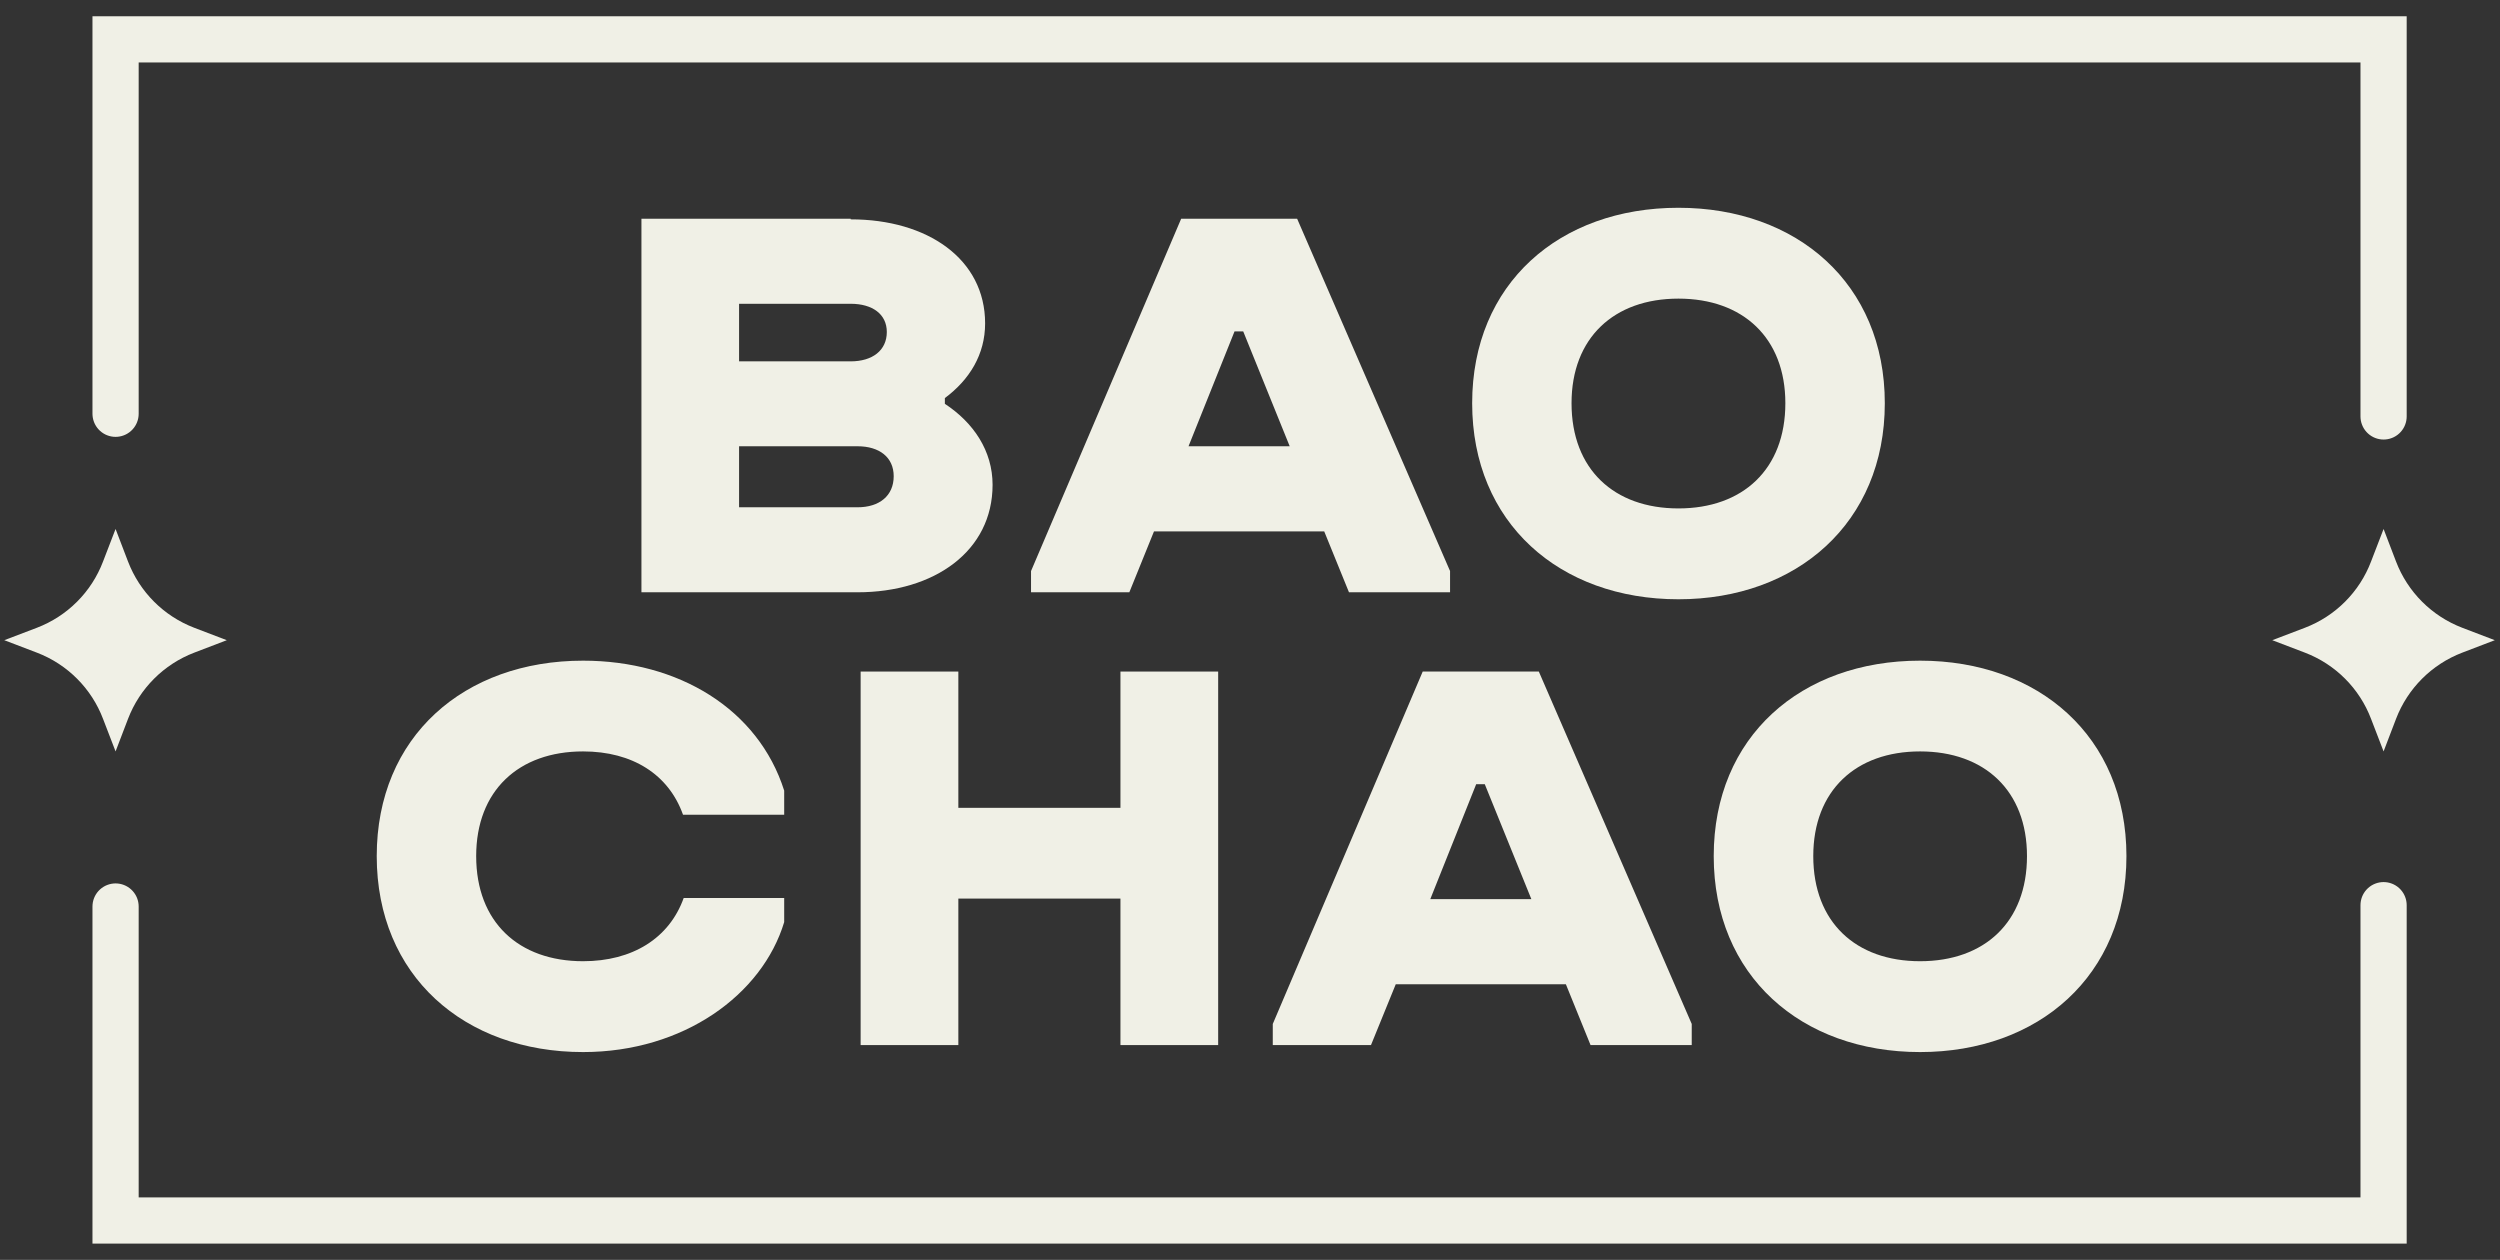
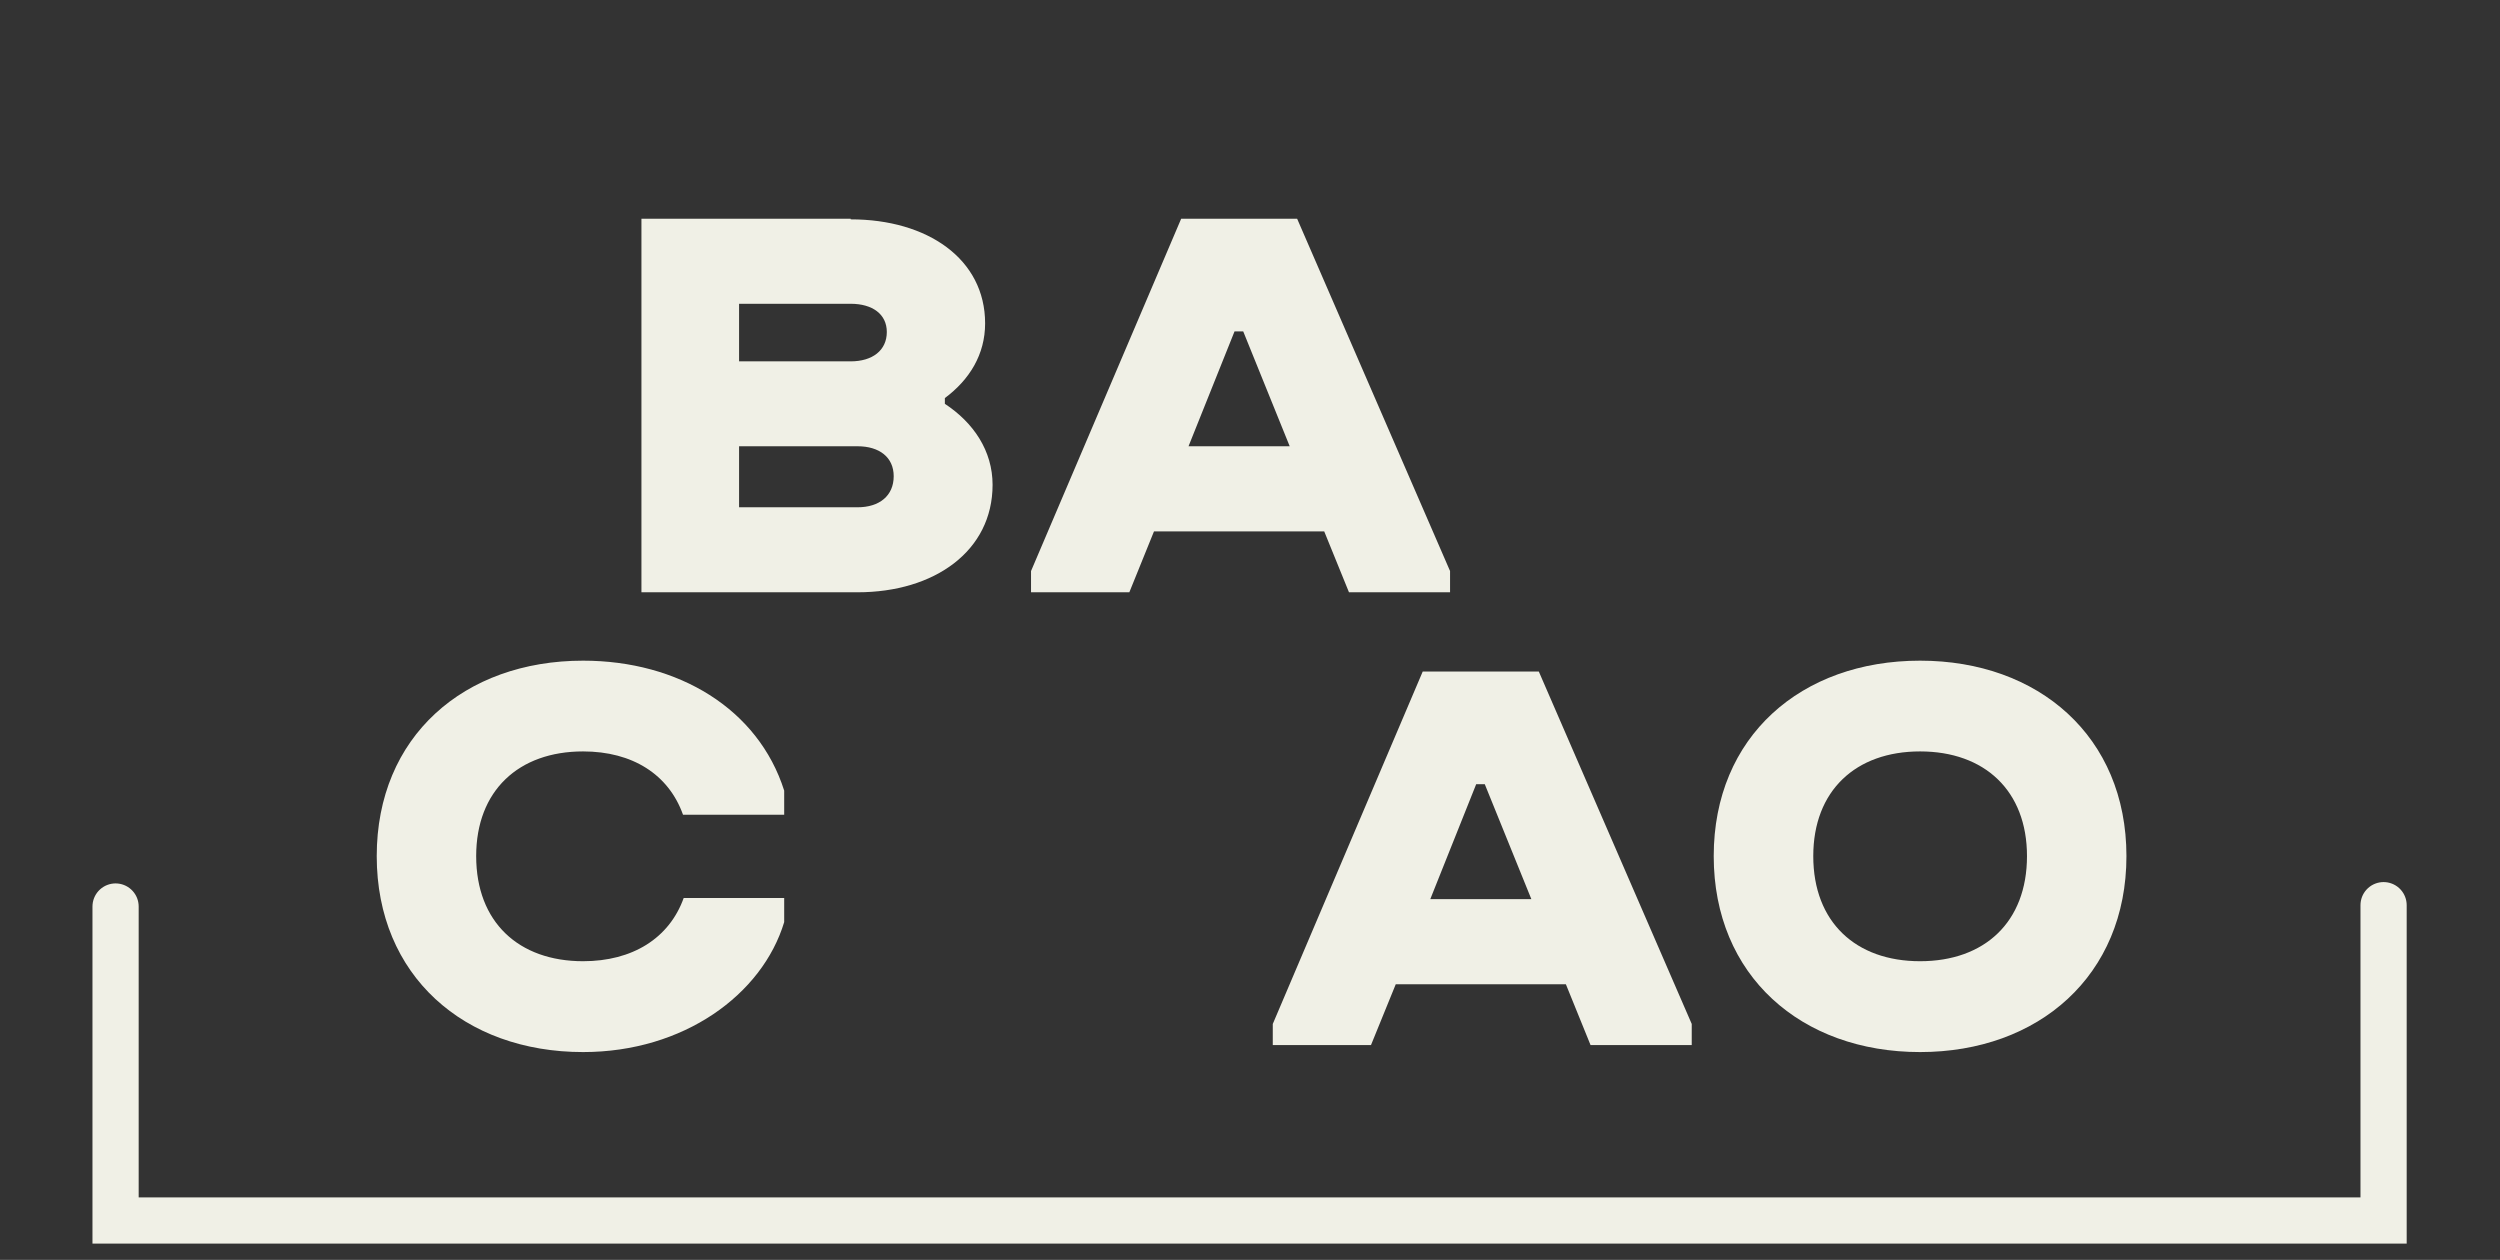
<svg xmlns="http://www.w3.org/2000/svg" width="127" height="64" viewBox="0 0 127 64" fill="none">
  <rect x="0" y="0" width="127" height="64" fill="#333333" stroke="none" />
  <path d="M43.564 25.77H37.545V22.67H43.564C44.671 22.67 45.4 23.229 45.4 24.191C45.4 25.187 44.671 25.77 43.564 25.77ZM37.545 15.432H43.214C44.322 15.432 45.05 15.962 45.05 16.865C45.05 17.798 44.322 18.357 43.214 18.357H37.545V15.432ZM50.423 24.628C50.423 22.908 49.461 21.475 47.999 20.514V20.222C49.252 19.289 50.044 18.007 50.044 16.428C50.044 13.159 47.12 11.143 43.214 11.143V11.113H32.585V30.088H43.564C47.474 30.088 50.423 27.99 50.423 24.628Z" fill="#F0F0E6" />
-   <path d="M60.377 22.67L62.714 16.836H63.156L65.517 22.67H60.377ZM60.003 11.113L52.376 29.01V30.088H57.37L58.623 26.994H67.27L68.528 30.088H73.663V29.01L65.895 11.113H60.003Z" fill="#F0F0E6" />
-   <path d="M90.696 20.484C90.696 23.841 88.534 25.828 85.265 25.828C81.995 25.828 79.834 23.841 79.834 20.484C79.834 17.157 81.995 15.17 85.265 15.17C88.534 15.17 90.696 17.157 90.696 20.484ZM74.786 20.484C74.786 26.556 79.221 30.443 85.265 30.443C91.279 30.443 95.748 26.556 95.748 20.484C95.748 14.407 91.279 10.555 85.265 10.555C79.221 10.555 74.786 14.407 74.786 20.484Z" fill="#F0F0E6" />
+   <path d="M60.377 22.67L62.714 16.836H63.156L65.517 22.67H60.377ZM60.003 11.113L52.376 29.01V30.088H57.37L58.623 26.994H67.27L68.528 30.088H73.663V29.01L65.895 11.113Z" fill="#F0F0E6" />
  <path d="M29.621 33.562C23.578 33.562 19.138 37.414 19.138 43.491C19.138 49.564 23.578 53.445 29.621 53.445C34.731 53.445 38.725 50.526 39.837 46.843V45.619H34.731C33.998 47.664 32.128 48.83 29.621 48.83C26.347 48.83 24.19 46.843 24.19 43.491C24.19 40.164 26.347 38.172 29.621 38.172C32.128 38.172 33.969 39.343 34.697 41.388H39.837V40.164C38.521 36.015 34.464 33.562 29.621 33.562Z" fill="#F0F0E6" />
-   <path d="M56.919 41.038H48.684V34.115H43.72V53.09H48.684V45.648H56.919V53.09H61.883V34.115H56.919V41.038Z" fill="#F0F0E6" />
  <path d="M72.658 45.677L74.99 39.838H75.427L77.793 45.677H72.658ZM72.274 34.115L64.657 52.017V53.09H69.646L70.904 50.001H79.547L80.8 53.09H85.94V52.017L78.172 34.115H72.274Z" fill="#F0F0E6" />
  <path d="M97.54 48.83C94.271 48.83 92.114 46.843 92.114 43.491C92.114 40.164 94.271 38.172 97.54 38.172C100.814 38.172 102.971 40.164 102.971 43.491C102.971 46.843 100.814 48.83 97.54 48.83ZM97.54 33.562C91.497 33.562 87.057 37.414 87.057 43.491C87.057 49.564 91.497 53.445 97.54 53.445C103.559 53.445 108.023 49.564 108.023 43.491C108.023 37.414 103.559 33.562 97.54 33.562Z" fill="#F0F0E6" />
-   <path d="M5.871 21.019V2H121.086V21.155" stroke="#F0F0E6" stroke-width="2.347" stroke-miterlimit="10" stroke-linecap="round" />
  <path d="M121.086 45.983V62H5.871V46.051" stroke="#F0F0E6" stroke-width="2.347" stroke-miterlimit="10" stroke-linecap="round" />
-   <path d="M125.084 31.891C123.535 31.298 122.31 30.074 121.718 28.524L121.086 26.872L120.45 28.524C119.862 30.074 118.638 31.298 117.088 31.891L115.432 32.522L117.088 33.154C118.638 33.746 119.862 34.971 120.45 36.52L121.086 38.172L121.718 36.52C122.31 34.971 123.535 33.746 125.084 33.154L126.736 32.522L125.084 31.891Z" fill="#F0F0E6" />
-   <path d="M9.869 31.891C8.32 31.298 7.096 30.074 6.503 28.524L5.871 26.872L5.235 28.524C4.647 30.074 3.423 31.298 1.873 31.891L0.217 32.522L1.873 33.154C3.423 33.746 4.647 34.971 5.235 36.52L5.871 38.172L6.503 36.52C7.096 34.971 8.32 33.746 9.869 33.154L11.521 32.522L9.869 31.891Z" fill="#F0F0E6" />
</svg>